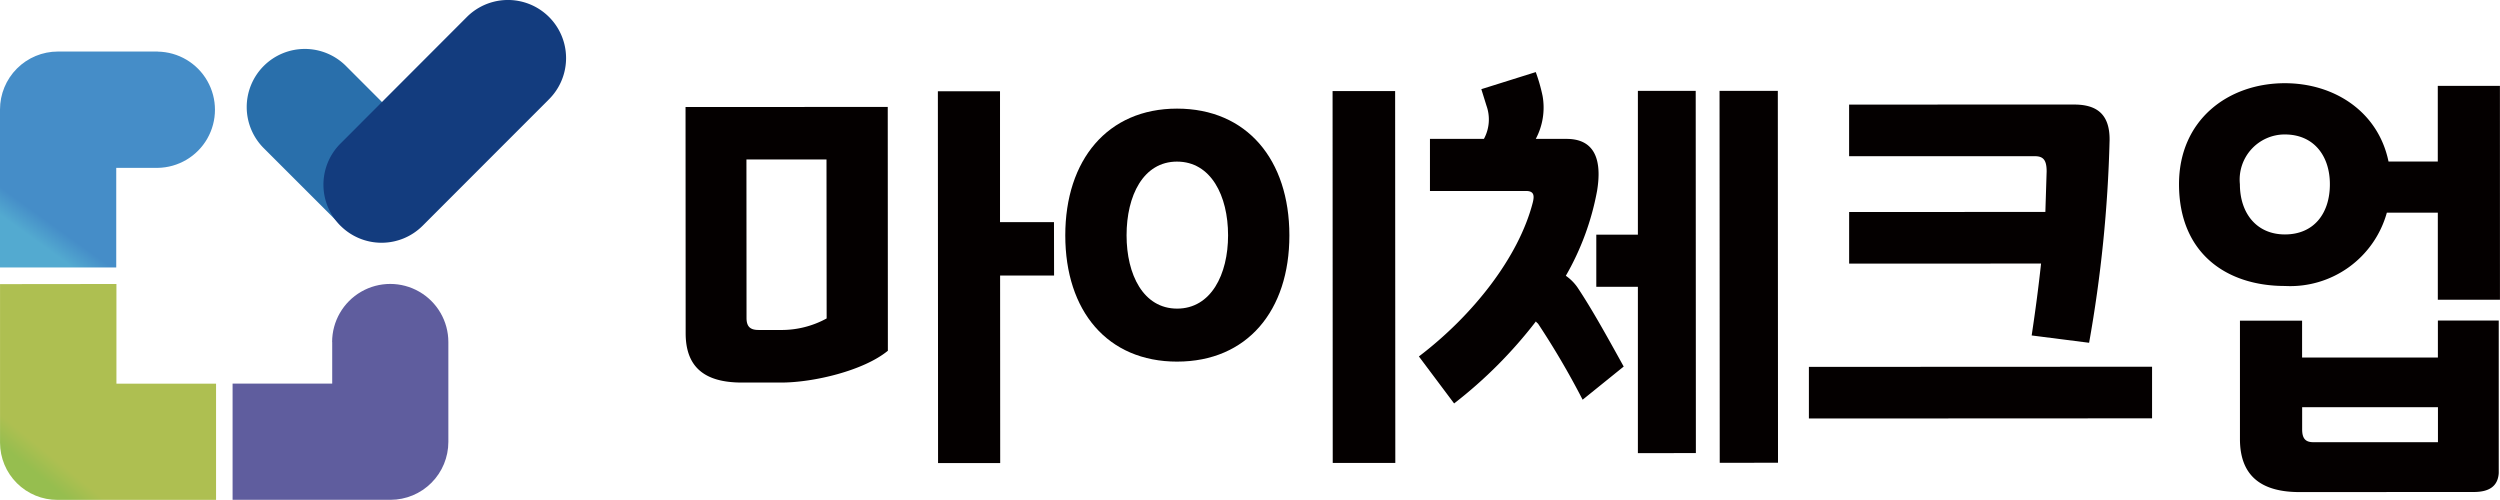
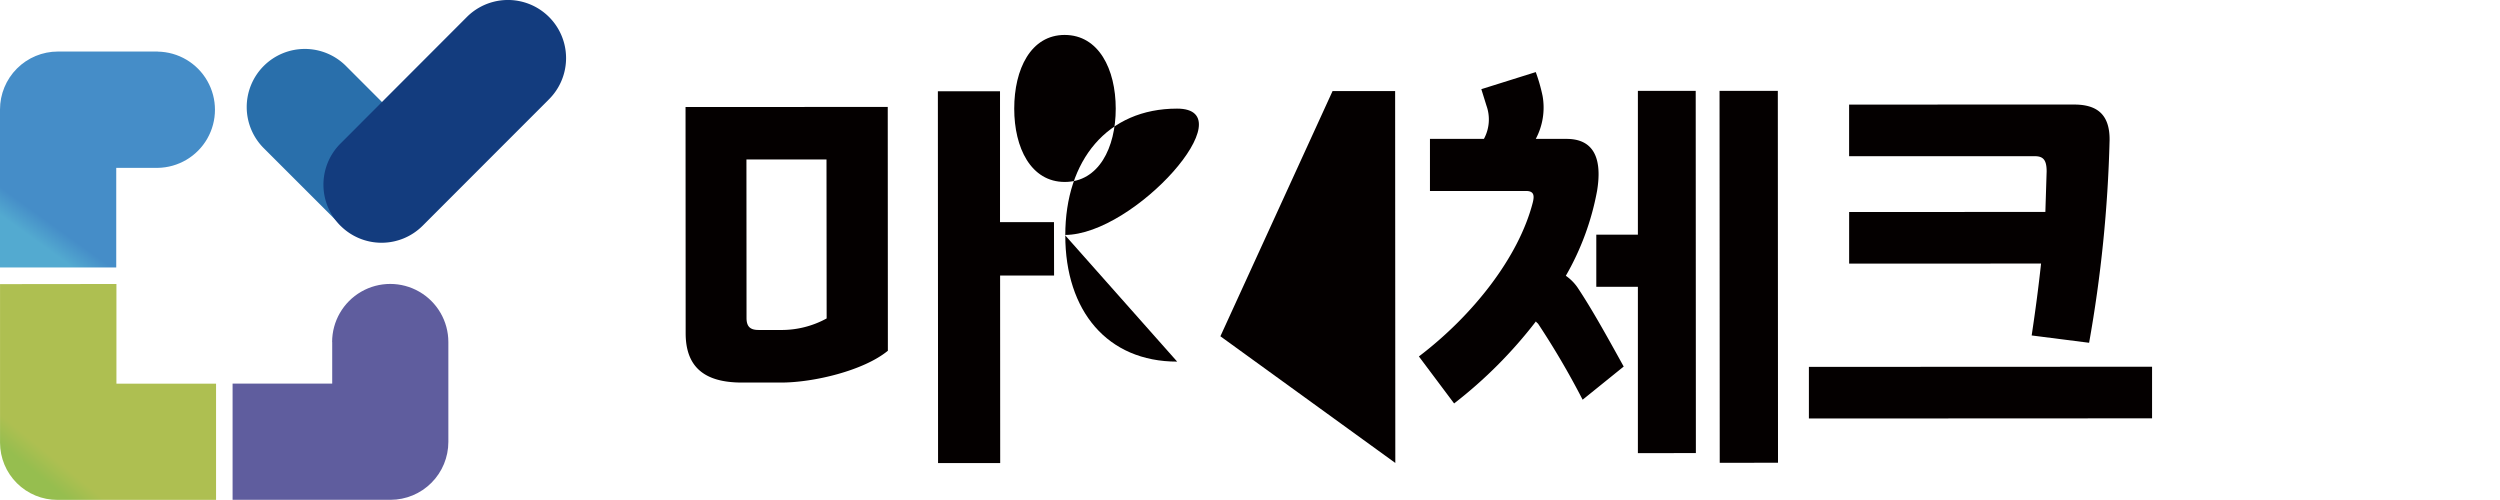
<svg xmlns="http://www.w3.org/2000/svg" width="168.615" height="33.72" viewBox="0 0 168.615 33.72">
  <defs>
    <clipPath id="clip-path">
      <rect id="사각형_48524" data-name="사각형 48524" width="168.615" height="33.72" fill="none" />
    </clipPath>
    <clipPath id="clip-path-2">
      <path id="패스_27192" data-name="패스 27192" d="M10.637,2.258l-2.8,0-3.918,0H3.906A3.908,3.908,0,0,0,0,6.17L0,16.823l7.84,0,0-6.719,2.8,0a3.921,3.921,0,0,0,0-7.841h0" transform="translate(0 -2.258)" fill="none" />
    </clipPath>
    <linearGradient id="linear-gradient" x1="0.142" y1="1.641" x2="0.218" y2="1.641" gradientUnits="objectBoundingBox">
      <stop offset="0" stop-color="#53aad0" />
      <stop offset="1" stop-color="#458dc8" />
    </linearGradient>
    <clipPath id="clip-path-3">
      <path id="패스_27193" data-name="패스 27193" d="M16.907,16.36l0,2.8-6.719,0,0,7.84,10.653,0a3.908,3.908,0,0,0,3.9-3.909v-.012l0-3.92,0-2.8a3.92,3.92,0,1,0-7.84,0" transform="translate(-10.19 -12.437)" fill="none" />
    </clipPath>
    <linearGradient id="linear-gradient-2" x1="-0.617" y1="0.867" x2="-0.542" y2="0.867" gradientUnits="objectBoundingBox">
      <stop offset="0" stop-color="#5d519b" />
      <stop offset="0.998" stop-color="#5f5d9e" />
      <stop offset="1" stop-color="#5f5d9e" />
    </linearGradient>
    <clipPath id="clip-path-4">
      <path id="패스_27194" data-name="패스 27194" d="M0,12.448l0,6.721,0,3.874v.1A3.865,3.865,0,0,0,3.875,27h.1l3.874,0,6.721,0,0-7.84-6.719,0,0-6.721Z" transform="translate(-0.004 -12.443)" fill="none" />
    </clipPath>
    <linearGradient id="linear-gradient-3" x1="0.144" y1="0.848" x2="0.219" y2="0.848" gradientUnits="objectBoundingBox">
      <stop offset="0" stop-color="#96be4f" />
      <stop offset="1" stop-color="#aebf51" />
    </linearGradient>
  </defs>
  <g id="그룹_54302" data-name="그룹 54302" transform="translate(0 0)">
    <g id="그룹_54303" data-name="그룹 54303" transform="translate(0 0)">
      <g id="그룹_54302-2" data-name="그룹 54302" clip-path="url(#clip-path)">
        <path id="패스_27187" data-name="패스 27187" d="M43.677,21.5c-1.617,1.336-5,2.146-7.193,2.146l-2.659,0c-2.6,0-3.784-1.116-3.786-3.323L30.031,5.062l13.638-.006ZM39.538,8.6l-5.4,0,.006,10.691c0,.591.26.808.81.808l1.444,0a6.315,6.315,0,0,0,3.15-.778Zm15.349,7.826-3.64,0,.006,12.65-4.191,0L47.05,4l4.191,0,0,8.827,3.64,0Z" transform="translate(16.206 2.156)" fill="#040000" />
-         <path id="패스_27188" data-name="패스 27188" d="M54.213,22.239c-4.71,0-7.546-3.416-7.547-8.513s2.858-8.55,7.538-8.551c4.71,0,7.573,3.446,7.577,8.543s-2.858,8.517-7.567,8.52m-.008-13.49c-2.283,0-3.407,2.3-3.406,4.975,0,2.642,1.127,4.941,3.41,4.941s3.438-2.3,3.436-4.944c0-2.673-1.158-4.971-3.441-4.971m10.5,20.323L64.694,3.989l4.219,0,.012,25.084Z" transform="translate(25.183 2.151)" fill="#040000" />
+         <path id="패스_27188" data-name="패스 27188" d="M54.213,22.239c-4.71,0-7.546-3.416-7.547-8.513s2.858-8.55,7.538-8.551s-2.858,8.517-7.567,8.52m-.008-13.49c-2.283,0-3.407,2.3-3.406,4.975,0,2.642,1.127,4.941,3.41,4.941s3.438-2.3,3.436-4.944c0-2.673-1.158-4.971-3.441-4.971m10.5,20.323L64.694,3.989l4.219,0,.012,25.084Z" transform="translate(25.183 2.151)" fill="#040000" />
        <path id="패스_27189" data-name="패스 27189" d="M62.157,22.337c3.64-2.767,6.73-6.685,7.681-10.383.115-.467.088-.778-.462-.778l-6.473,0,0-3.512,3.64,0a2.754,2.754,0,0,0,.172-2.239L66.368,4.31l3.671-1.152A11.566,11.566,0,0,1,70.5,4.773a4.493,4.493,0,0,1-.46,2.891l2.079,0c1.909,0,2.4,1.429,2.054,3.512a18.014,18.014,0,0,1-2.106,5.72,3.117,3.117,0,0,1,.781.778c.953,1.427,1.937,3.2,3.122,5.344L73.2,25.255a54.386,54.386,0,0,0-3.005-5.127c-.06-.062-.117-.092-.145-.156a30.465,30.465,0,0,1-5.518,5.535Zm14.77,6.522,0-11.221-2.805,0,0-3.513h2.805l0-9.7,3.9,0,.011,24.429Zm5.52.65L82.434,4.425h3.931l.012,25.082Z" transform="translate(33.542 1.704)" fill="#040000" />
        <path id="패스_27190" data-name="패스 27190" d="M102.386,22.263l0,3.481-23.145.011,0-3.481Zm-8.12-2.109c.259-1.711.462-3.264.634-4.85l-12.945.006,0-3.481,13.235-.006.086-2.734c0-.778-.232-1.027-.81-1.025l-12.513,0,0-3.481L97.121,4.58c1.473,0,2.426.59,2.4,2.422a90.329,90.329,0,0,1-1.381,13.646Z" transform="translate(42.762 2.471)" fill="#040000" />
-         <path id="패스_27191" data-name="패스 27191" d="M117.1,18.249l-4.191,0,0-5.874-3.438,0a6.763,6.763,0,0,1-6.876,4.945c-3.9,0-7.139-2.172-7.141-6.865,0-4.32,3.292-6.808,7.135-6.811,3.353,0,6.3,1.925,6.995,5.281l3.323,0,0-5.1,4.191,0ZM102.593,7.1a3.045,3.045,0,0,0-3.033,3.358c0,1.958,1.13,3.387,3.036,3.386,1.965,0,3.035-1.429,3.033-3.387,0-1.9-1.072-3.356-3.036-3.356m14.425,12.551,0,10.288c-.057.9-.665,1.275-1.675,1.275l-11.761.006c-2.428,0-4.017-.962-4.018-3.574l0-7.988,4.191,0v2.487l9.159,0V19.65Zm-4.1,8.206,0-2.362-9.159,0,0,1.492c0,.59.2.87.751.868Z" transform="translate(51.512 1.968)" fill="#040000" />
      </g>
    </g>
    <g id="그룹_54305" data-name="그룹 54305" transform="translate(0 3.476)">
      <g id="그룹_54304" data-name="그룹 54304" clip-path="url(#clip-path-2)">
        <rect id="사각형_48525" data-name="사각형 48525" width="20.329" height="20.328" transform="translate(-6.909 9.59) rotate(-54.237)" fill="url(#linear-gradient)" />
      </g>
    </g>
    <g id="그룹_54307" data-name="그룹 54307" transform="translate(15.689 19.148)">
      <g id="그룹_54306" data-name="그룹 54306" clip-path="url(#clip-path-3)">
        <rect id="사각형_48526" data-name="사각형 48526" width="20.558" height="20.558" transform="translate(-7.229 8.16) rotate(-48.46)" fill="url(#linear-gradient-2)" />
      </g>
    </g>
    <g id="그룹_54309" data-name="그룹 54309" transform="translate(0.006 19.158)">
      <g id="그룹_54308" data-name="그룹 54308" clip-path="url(#clip-path-4)">
        <rect id="사각형_48527" data-name="사각형 48527" width="20.492" height="20.493" transform="translate(-7.135 8.739) rotate(-50.77)" fill="url(#linear-gradient-3)" />
      </g>
    </g>
    <g id="그룹_54311" data-name="그룹 54311" transform="translate(0 0)">
      <g id="그룹_54310" data-name="그룹 54310" clip-path="url(#clip-path)">
        <path id="패스_27195" data-name="패스 27195" d="M22.27,13.6h0a3.921,3.921,0,0,1-5.544,0l-4.753-4.75a3.92,3.92,0,1,1,5.541-5.546L22.267,8.06a3.92,3.92,0,0,1,0,5.544" transform="translate(5.841 1.168)" fill="#296fab" />
        <path id="패스_27196" data-name="패스 27196" d="M15.318,15.227h0a3.92,3.92,0,0,1,0-5.544L23.84,1.149A3.92,3.92,0,1,1,29.388,6.69l-8.527,8.534a3.918,3.918,0,0,1-5.543,0" transform="translate(7.645 0)" fill="#133c7e" />
      </g>
    </g>
  </g>
</svg>